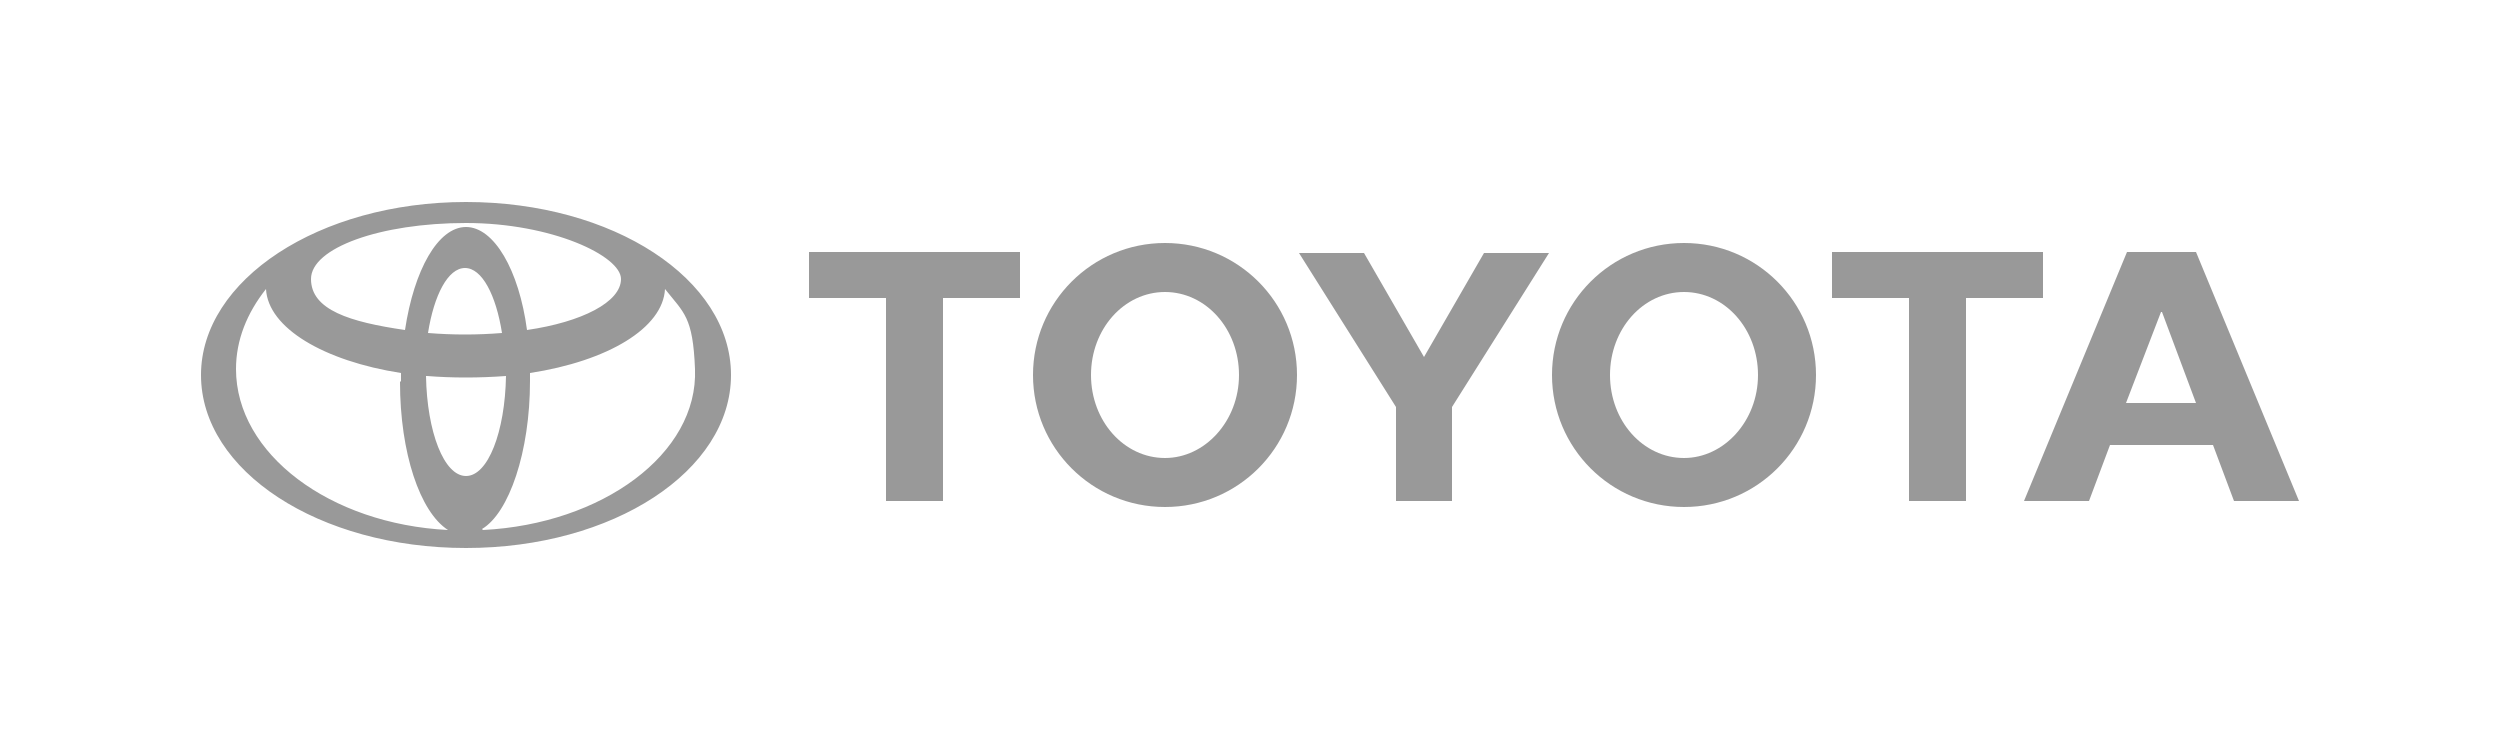
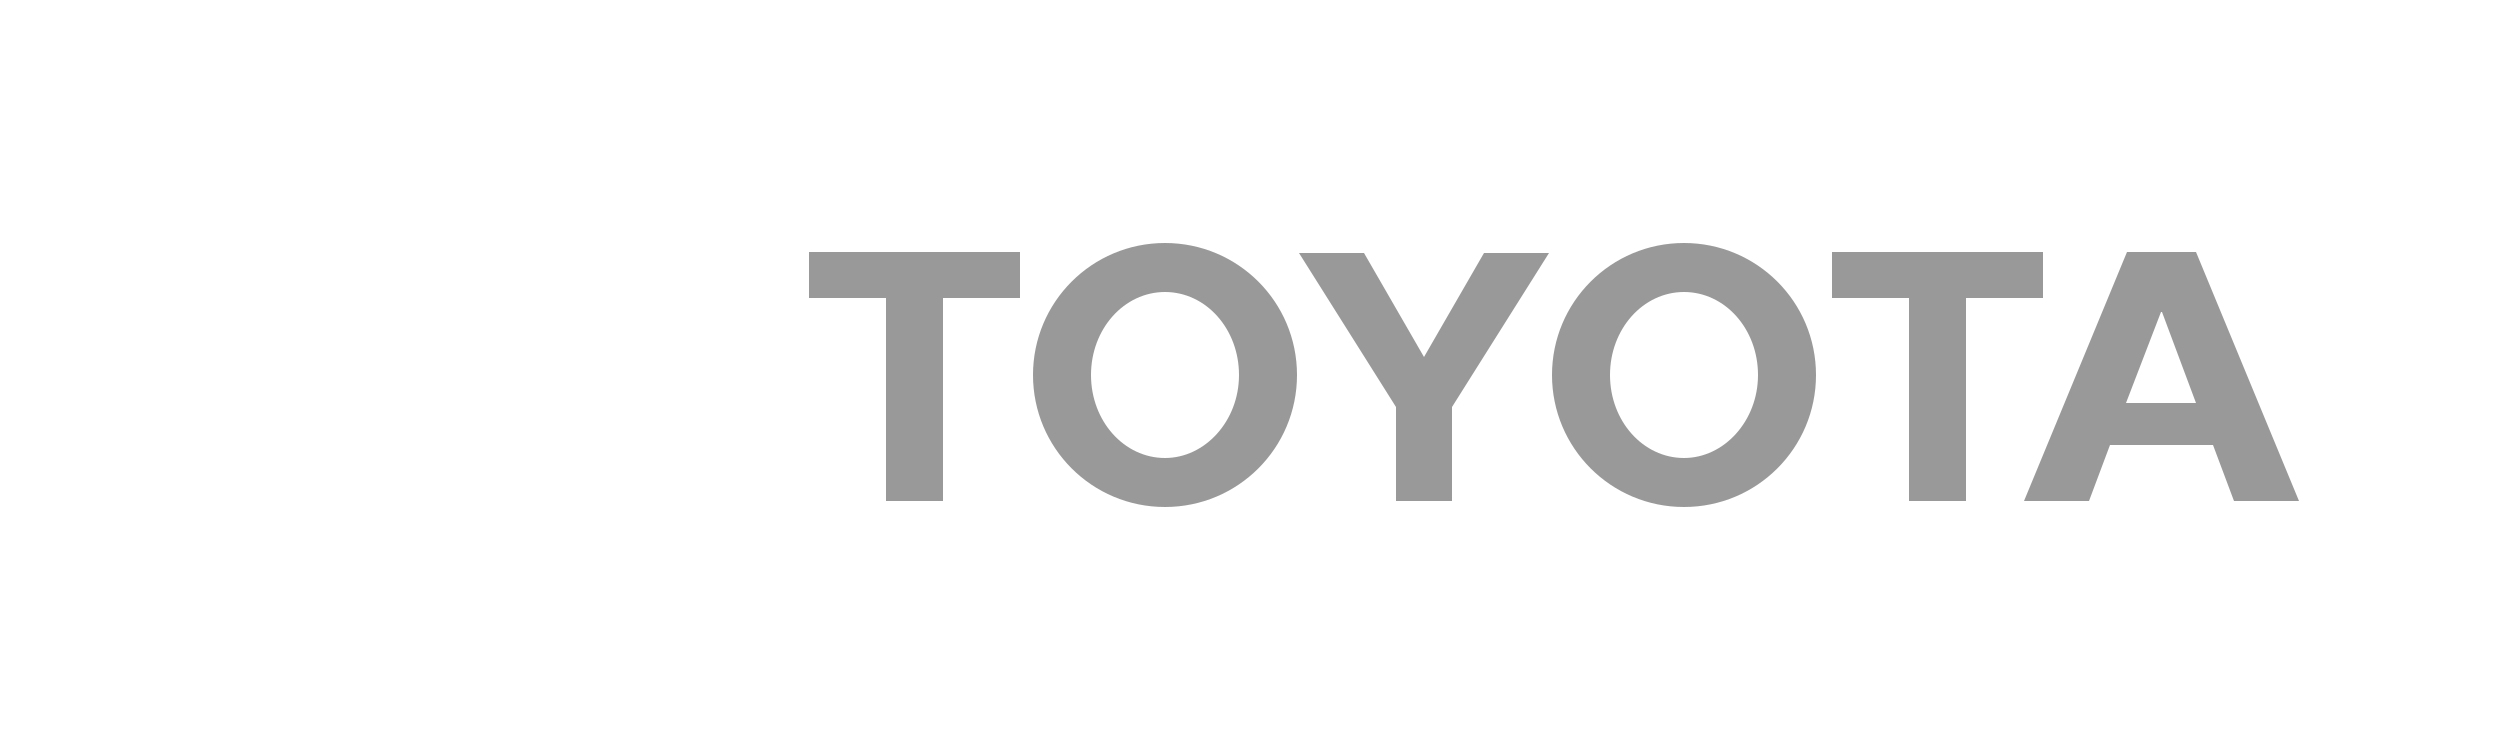
<svg xmlns="http://www.w3.org/2000/svg" id="Layer_2" version="1.1" viewBox="0 0 250 75">
  <defs id="defs1">
    <style id="style1">
      .st0 {
        fill: #999;
        fill-rule: evenodd;
      }
    </style>
  </defs>
  <g id="svg5725">
    <g id="layer5">
      <g id="g5711">
-         <path id="path4142" class="st0" d="m 40.1,38.1 v -0.8 c -7.7,-1.2 -13.3,-4.5 -13.5,-8.4 -1.9,2.4 -3,5.1 -3,8 0,8.5 9.4,15.5 21.2,16.1 C 42,51.2 40,45.3 40,38.2 v 0 z m -20,-0.6 c 0,-9.5 11.8,-17.3 26.5,-17.3 14.7,0 26.5,7.7 26.5,17.3 0,9.6 -11.8,17.3 -26.5,17.3 -14.7,0 -26.5,-7.7 -26.5,-17.3 z M 52.7,33 c 5.5,-0.8 9.4,-2.8 9.4,-5.1 0,-2.3 -6.9,-5.6 -15.5,-5.6 -8.6,0 -15.5,2.5 -15.5,5.6 0,3.1 3.9,4.3 9.4,5.1 0.9,-6 3.3,-10.3 6.1,-10.3 2.8,0 5.3,4.3 6.1,10.3 z m -4.4,20 c 11.9,-0.6 21.535,-7.607 21.2,-16.1 -0.207,-5.24 -1.1,-5.6 -3,-8 -0.2,3.9 -5.7,7.2 -13.5,8.4 v 0.8 c 0,7.1 -2.1,13.2 -4.8,14.8 v 0 z m 1.9,-19.7 c -0.6,-3.8 -2,-6.5 -3.7,-6.5 -1.7,0 -3.1,2.7 -3.7,6.5 2.5,0.2 4.9,0.2 7.4,0 z m -7.6,4.3 c 0.1,5.6 1.8,10 4,10 2.2,0 3.9,-4.4 4,-10 -2.7,0.2 -5.4,0.2 -7.9,0 v 0 z" />
        <path id="polygon4154" class="st0" d="M139.6,50.1h5.6v-9.4l9.7-15.4h-6.5l-6,10.4-6-10.4h-6.5l9.7,15.4v9.4h0ZM103.3,37.5c0-7.3,5.9-13.2,13.2-13.2s13.2,5.9,13.2,13.2-5.9,13.2-13.2,13.2-13.2-5.9-13.2-13.2h0ZM116.5,45.8c4,0,7.4-3.7,7.4-8.3s-3.3-8.3-7.4-8.3-7.4,3.7-7.4,8.3,3.3,8.3,7.4,8.3ZM94.2,50.1h-5.6v-20.3h-7.7v-4.6h21.1v4.6h-7.7v20.3h0ZM211,44.5l-2.1,5.6h-6.5l10.3-24.9h6.9l10.3,24.9h-6.5l-2.1-5.6h-10.3ZM216.1,31.2h0l-3.5,9.1h7l-3.4-9.1h0ZM196.5,50.1h-5.6v-20.3h-7.7v-4.6h21.1v4.6h-7.7v20.3h0ZM155.2,37.5c0-7.3,5.9-13.2,13.2-13.2s13.2,5.9,13.2,13.2-5.9,13.2-13.2,13.2-13.2-5.9-13.2-13.2h0ZM168.4,45.8c4,0,7.4-3.7,7.4-8.3s-3.3-8.3-7.4-8.3-7.4,3.7-7.4,8.3,3.3,8.3,7.4,8.3Z" />
      </g>
    </g>
  </g>
</svg>